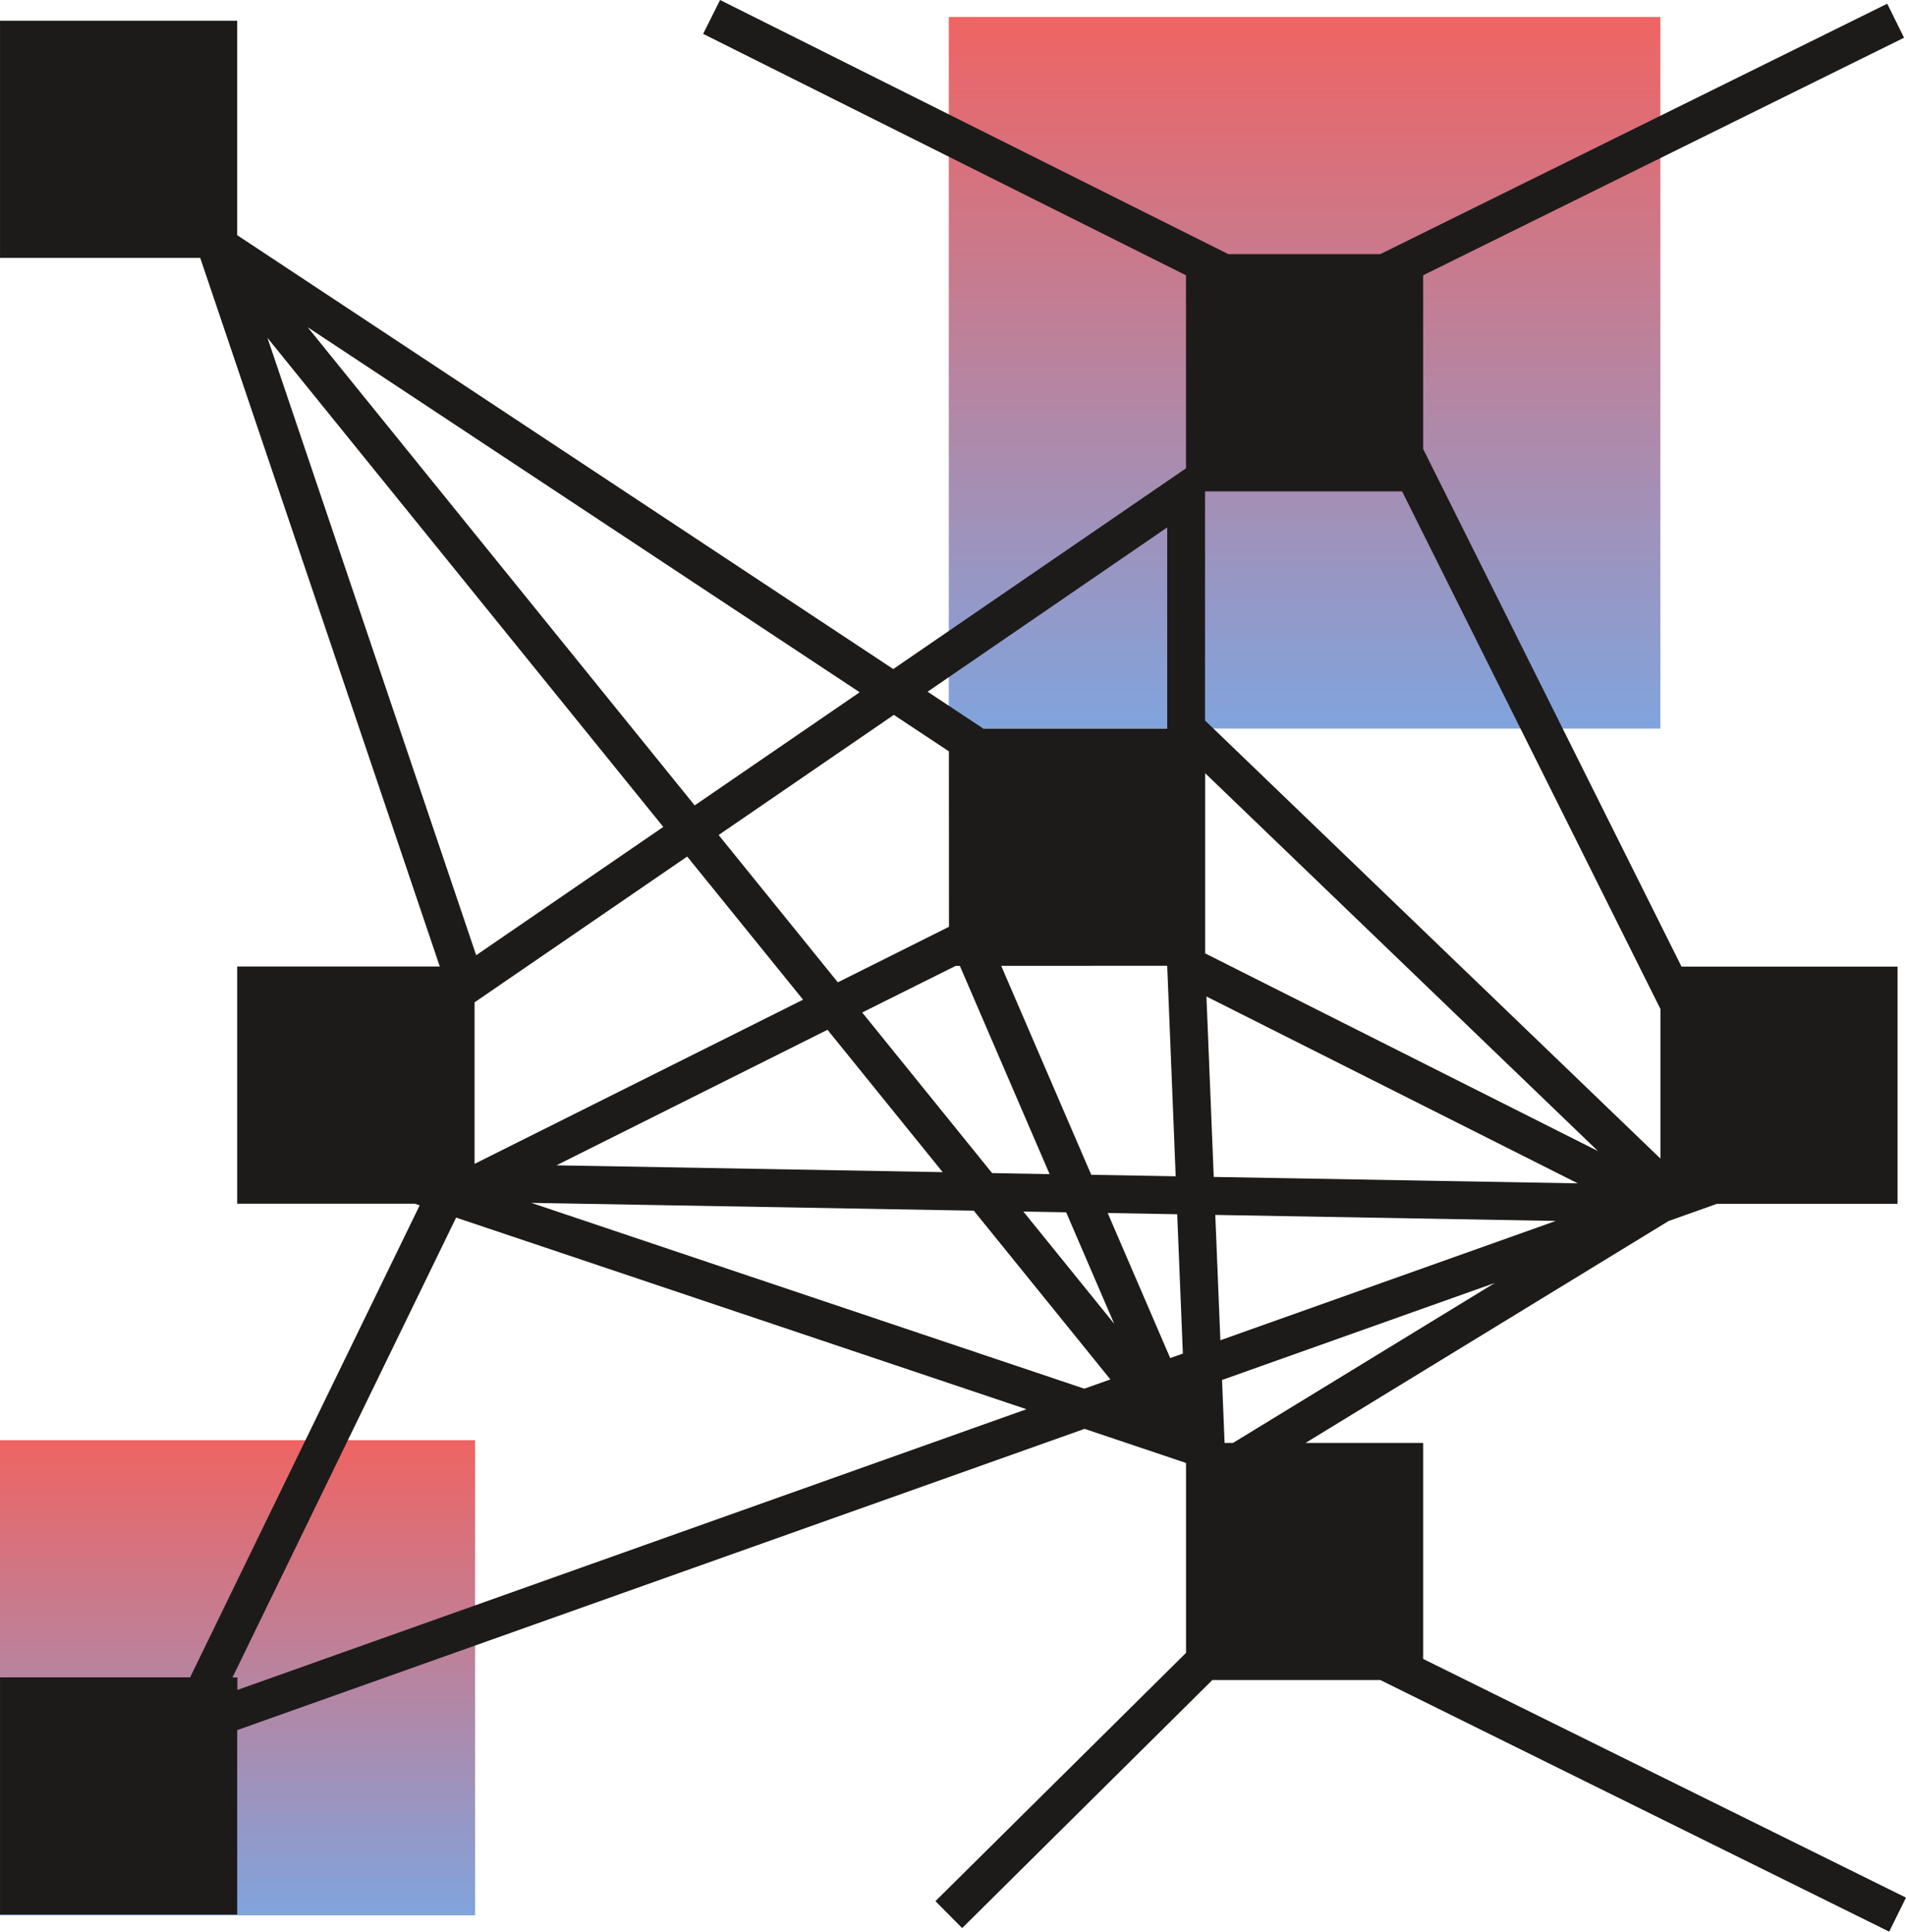
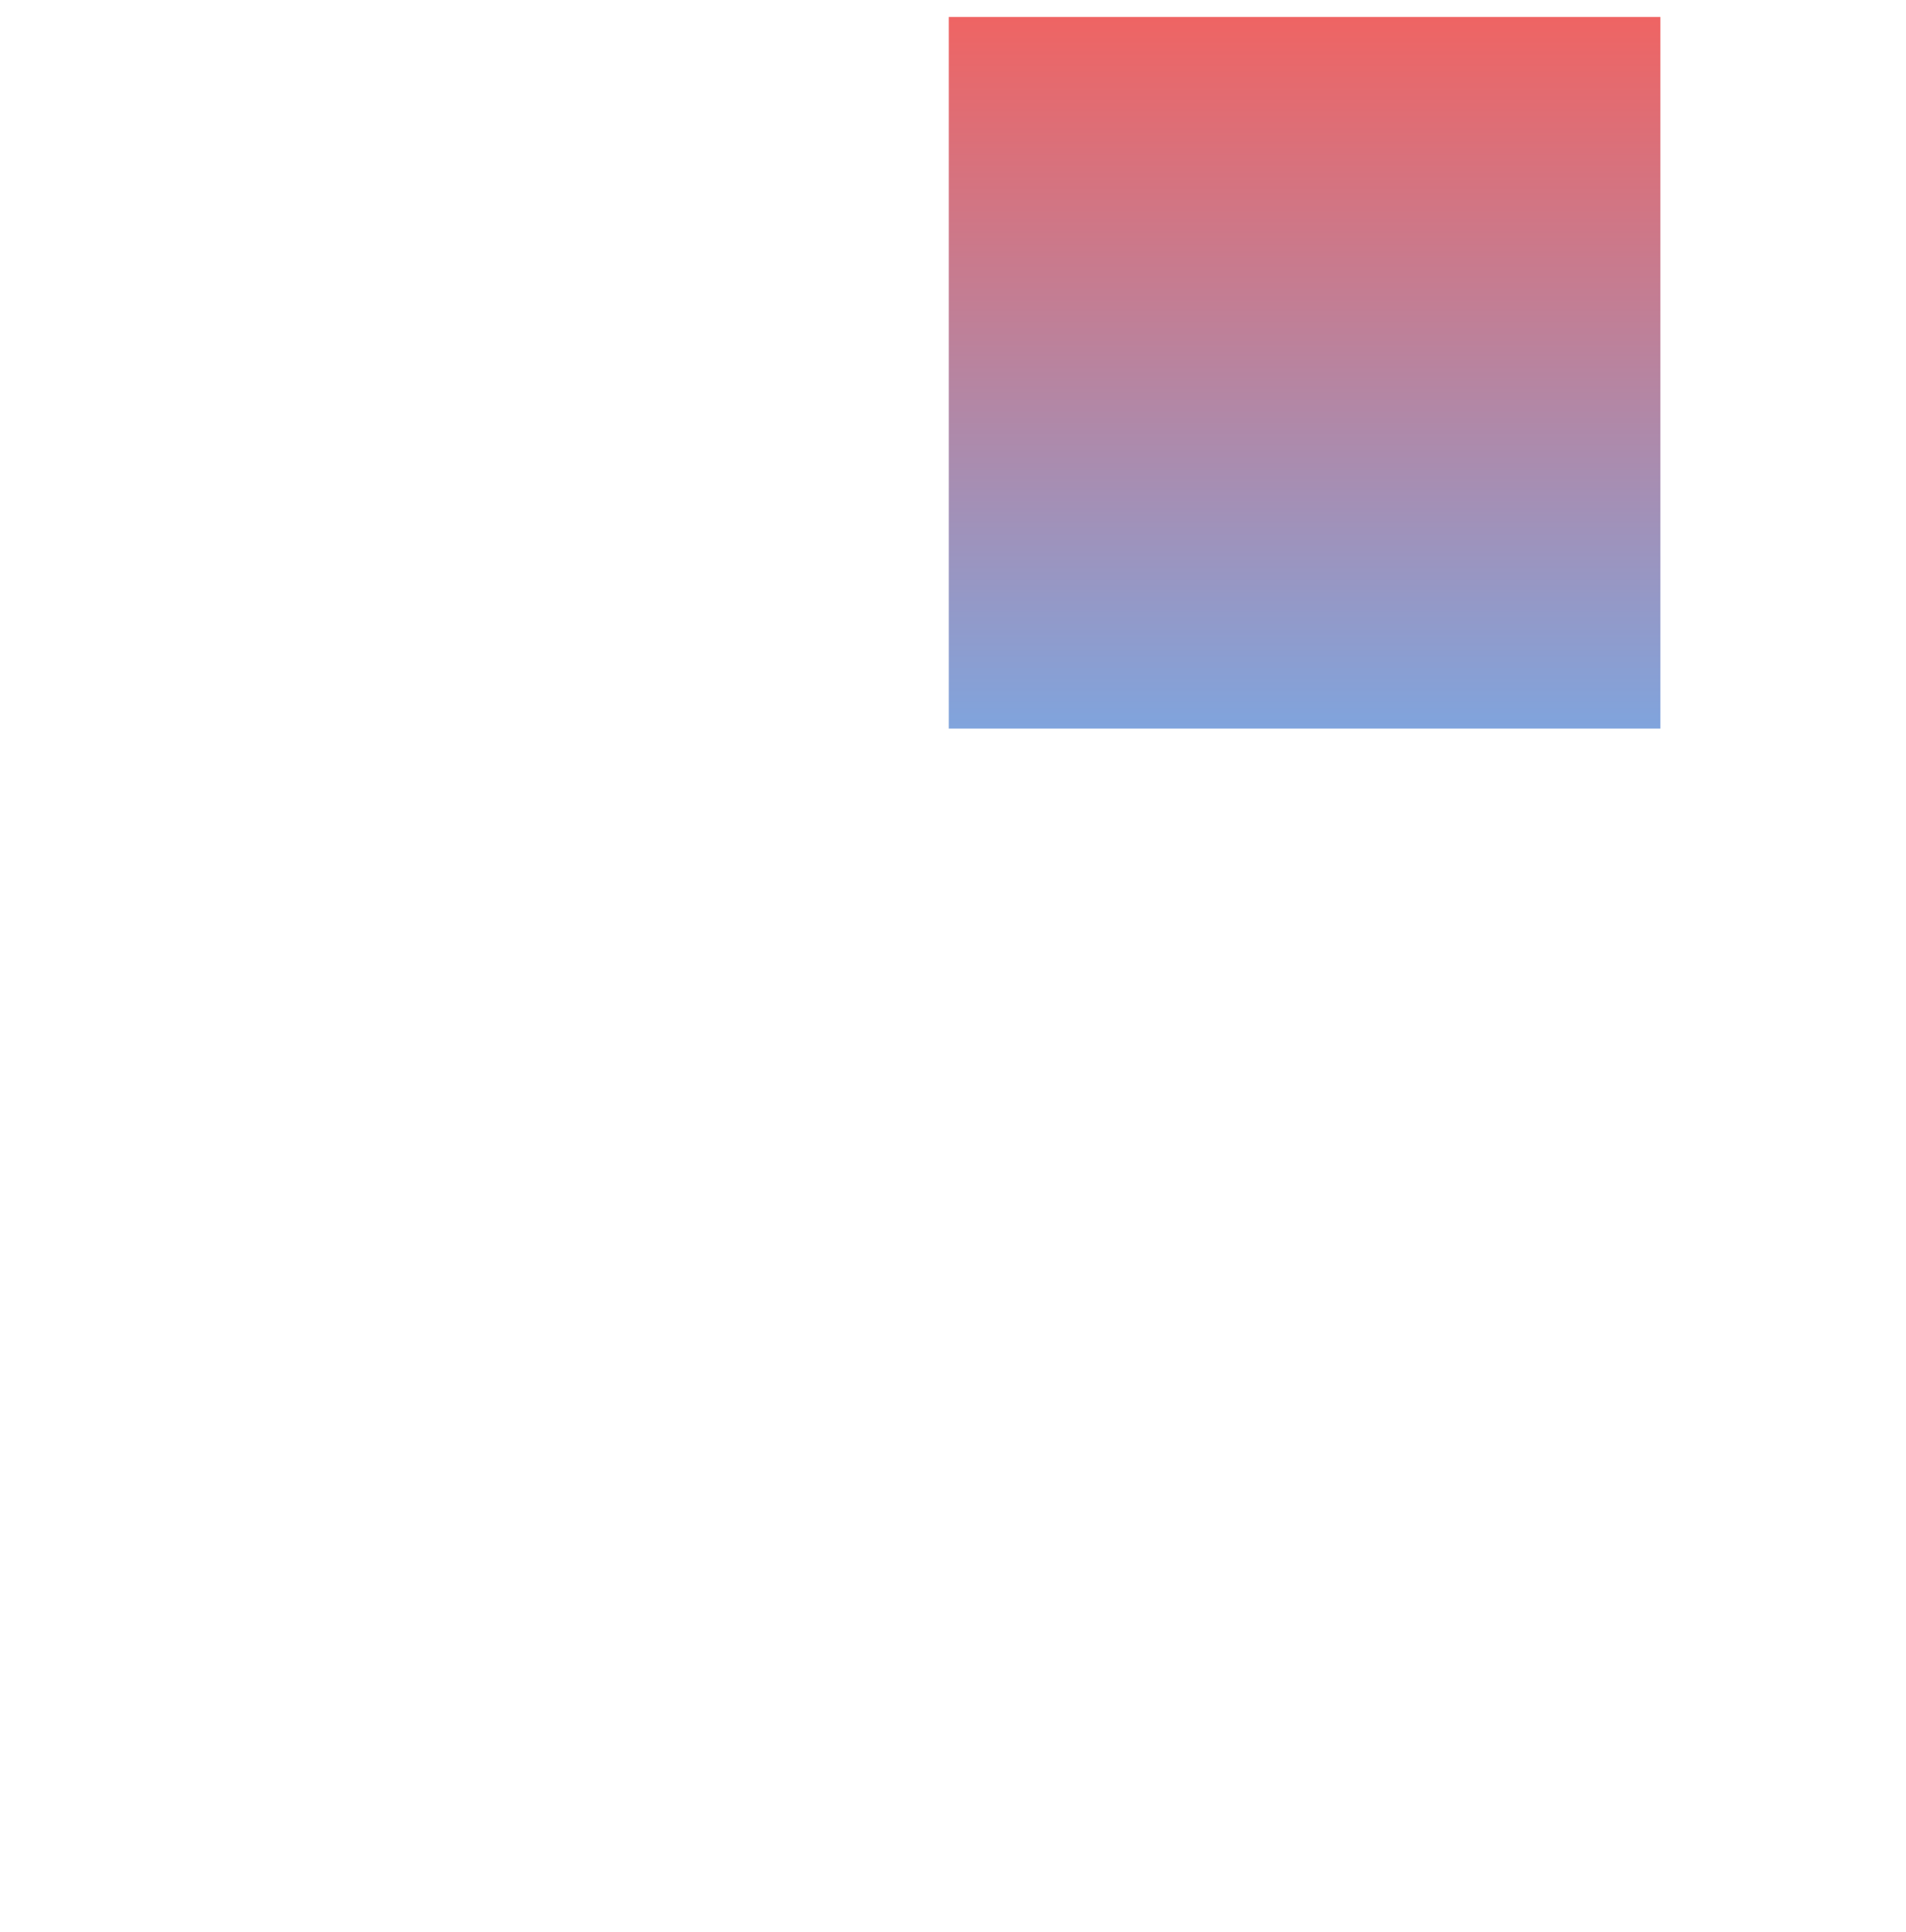
<svg xmlns="http://www.w3.org/2000/svg" width="90" height="91.207" viewBox="0 0 90 91.207">
  <defs>
    <linearGradient id="linear-gradient" x1="0.5" x2="0.5" y2="1" gradientUnits="objectBoundingBox">
      <stop offset="0" stop-color="#ef6463" />
      <stop offset="1" stop-color="#80a4dd" />
    </linearGradient>
  </defs>
  <g id="Grupo_493" data-name="Grupo 493" transform="translate(1012.412 -1318.233)">
    <g id="Grupo_491" data-name="Grupo 491" transform="translate(-1012.412 1386.237)">
-       <rect id="Rectángulo_234" data-name="Rectángulo 234" width="22.435" height="22.435" transform="translate(0)" fill="url(#linear-gradient)" />
-     </g>
+       </g>
    <g id="Grupo_492" data-name="Grupo 492" transform="translate(-967.611 1319.034)">
      <rect id="Rectángulo_235" data-name="Rectángulo 235" width="33.601" height="33.601" transform="translate(0)" fill="url(#linear-gradient)" />
    </g>
-     <path id="Trazado_421" data-name="Trazado 421" d="M-923.206,1409.44l.794-1.606-22.8-11.271v-10.2h-5.552l17.14-10.476,2.285-.813h8.527v-11.2h-10.2l-12.2-24.443v-8.2l22.708-11.217-.794-1.606-23.937,11.824h-7.175l-24-12-.8,1.6,22.8,11.4v9.113l-13.823,9.478-30.978-20.486v-10.126h-11.2v11.2h9.454l11.312,33.458h-9.566v11.2h8.388l.228.077-10.84,22.287h-8.976v11.2h11.2v-8.709L-961.2,1385.7l4.792,1.61v8.966L-968.241,1408l1.261,1.272,11.814-11.711h7.935Zm-23-68.005,12.2,24.443v7.062l-21.505-20.687v-10.819Zm-10.95,40.922-2.951-6.849,3.282.058.267,6.579ZM-971.7,1366.04l4.412-2.2h.2l4.237,9.832-2.714-.048Zm3.8,7.539-18.238-.322,12.8-6.4Zm5.831,1.895,2.269,5.265-4.29-5.3Zm7.042.124,16.08.284-15.84,5.634Zm-.073-1.793-.345-8.52,17.534,8.823Zm-.406-10.556v-8.508l18.549,17.843Zm-1.791.587.4,9.938-3.987-.07-4.252-9.867Zm-10.305-1.843-5.248,2.623-5.629-6.956,8.273-5.672,2.6,1.722Zm-6.89,3.443-15.511,7.751v-7.626l10.04-6.884Zm8.063,9.962,6.448,7.967-1.23.438-26.114-8.774Zm12.241,10.965h-.4l-.12-2.971,12.88-4.581Zm-3.109-43.227v9.5h-8.681l-2.634-1.742Zm-22.313,13.126-18.274-22.579,26.065,17.237Zm-1.482,1.016-8.835,6.058-9.856-29.151Zm-20.11,40.749v-.59h-.232l10.56-21.712,26.932,9.048Z" transform="translate(0 0)" fill="#1c1b1a" />
  </g>
</svg>